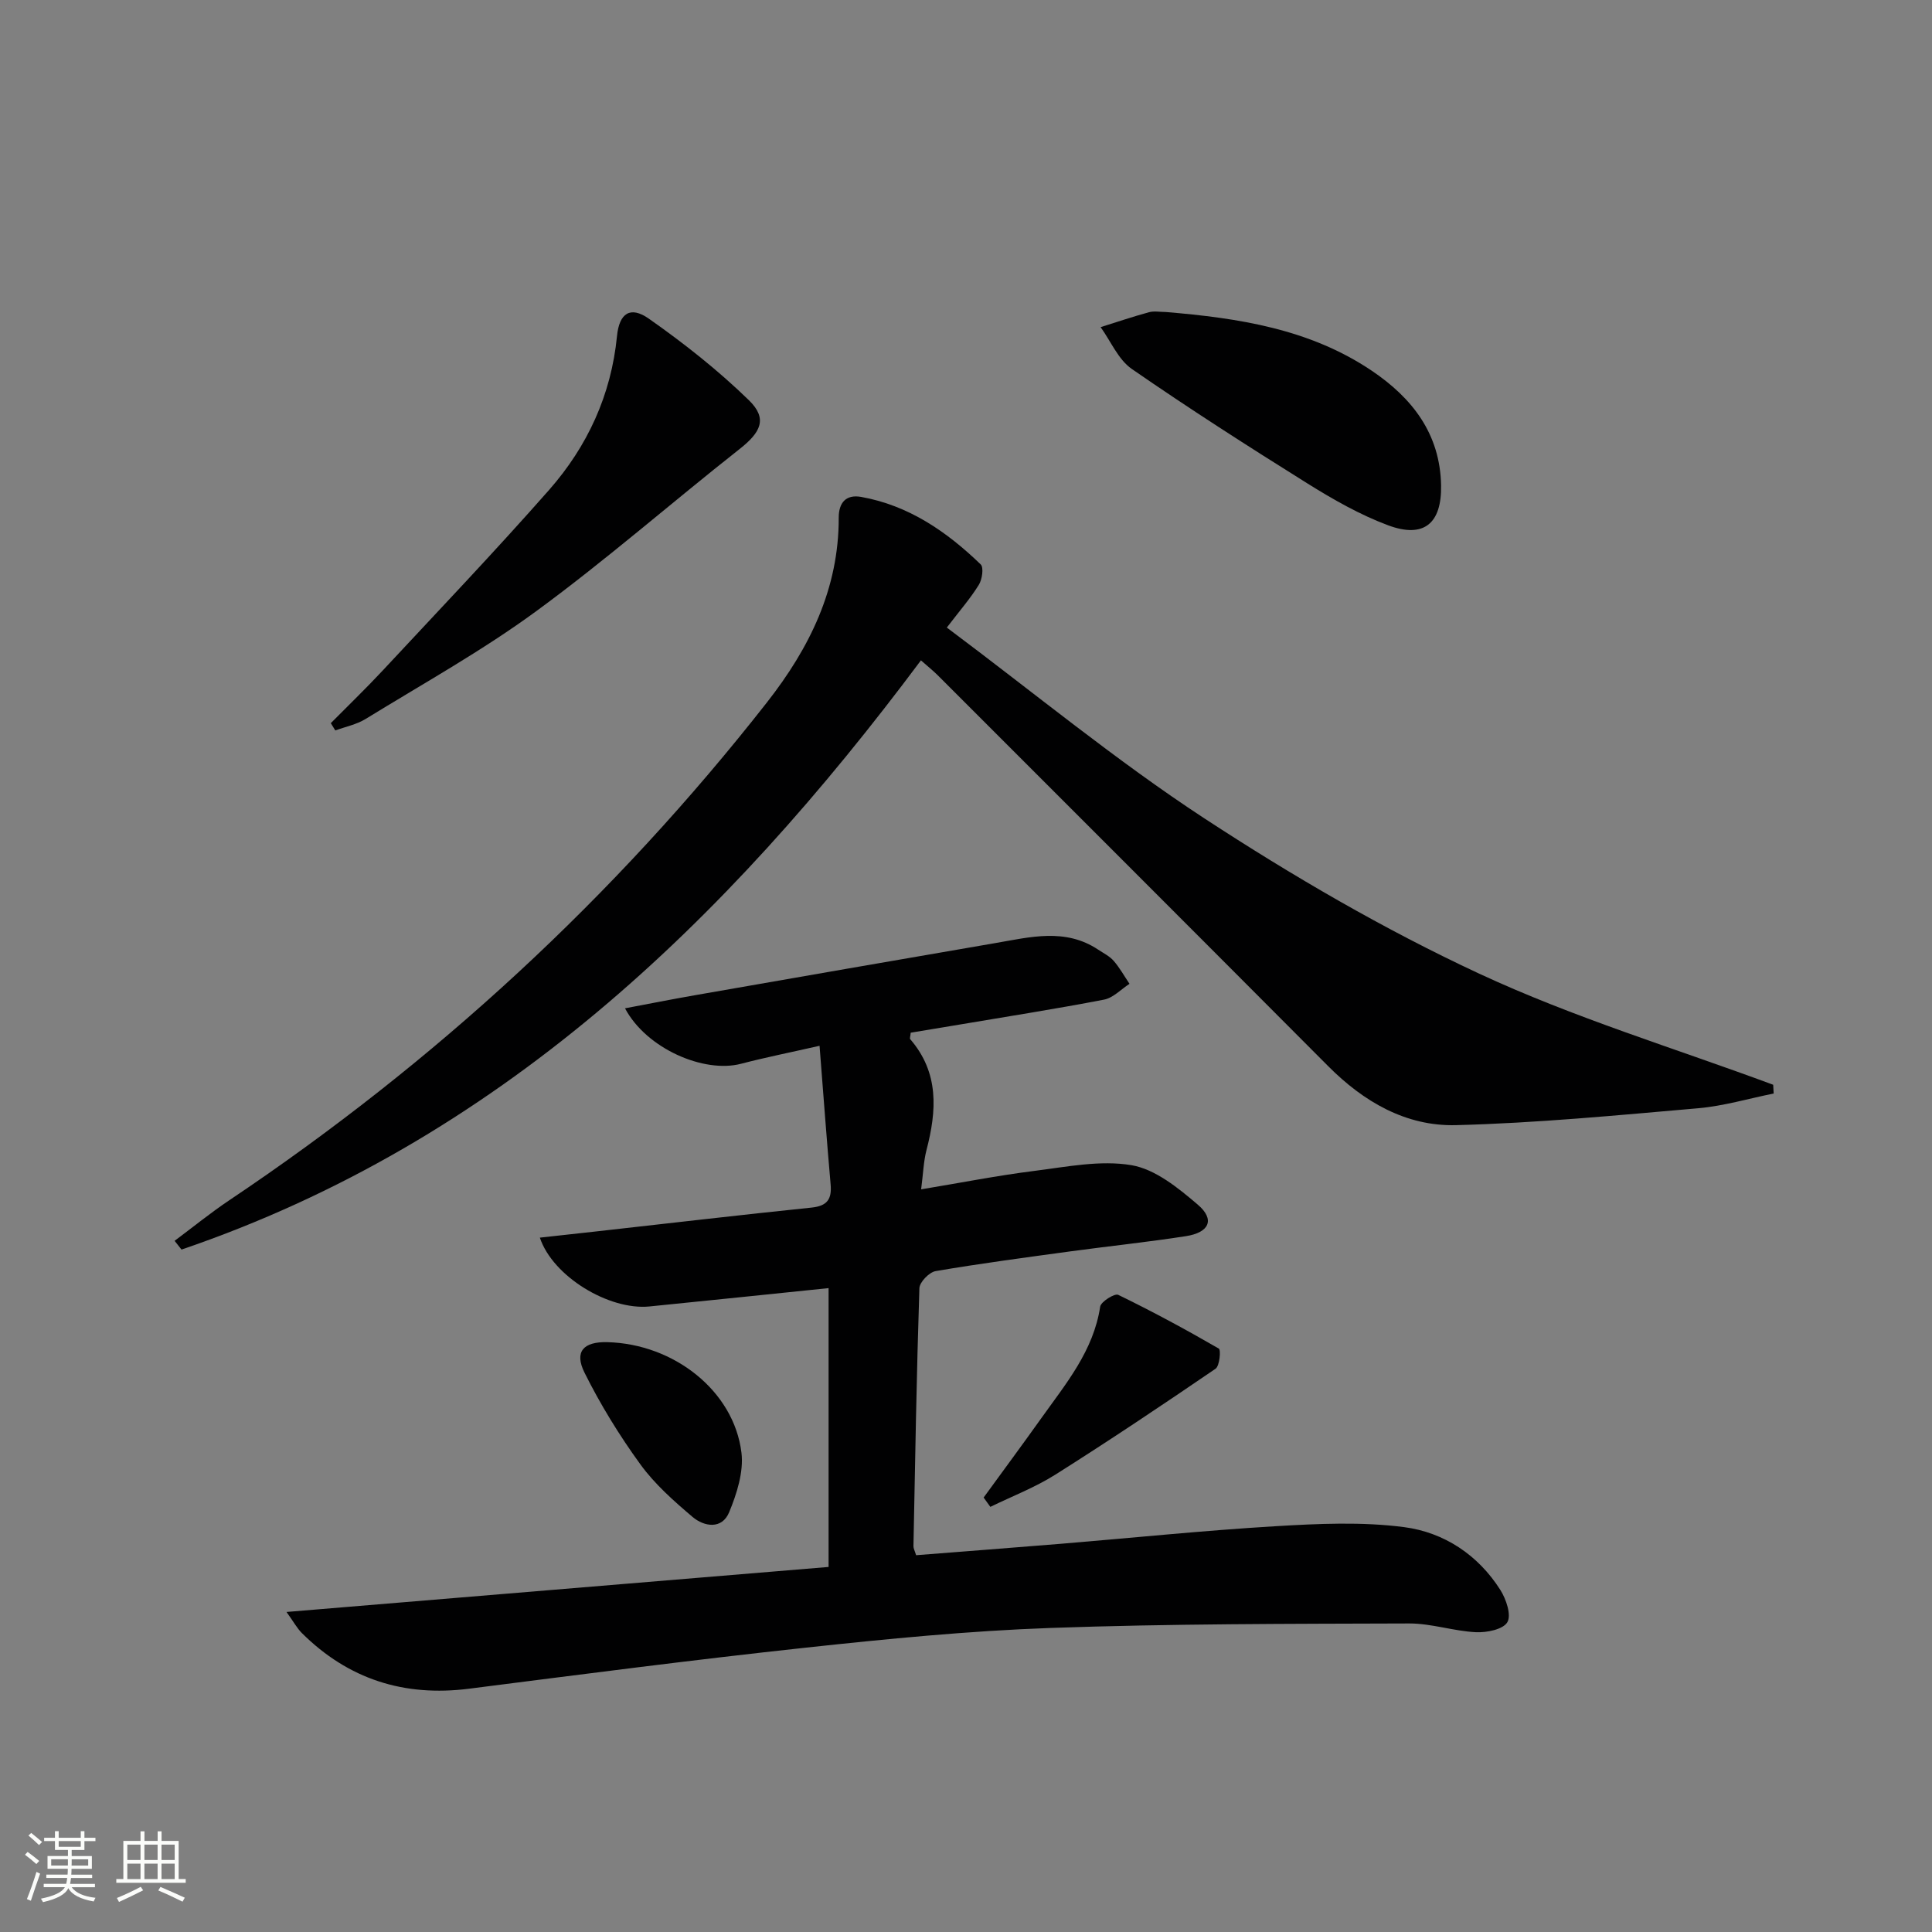
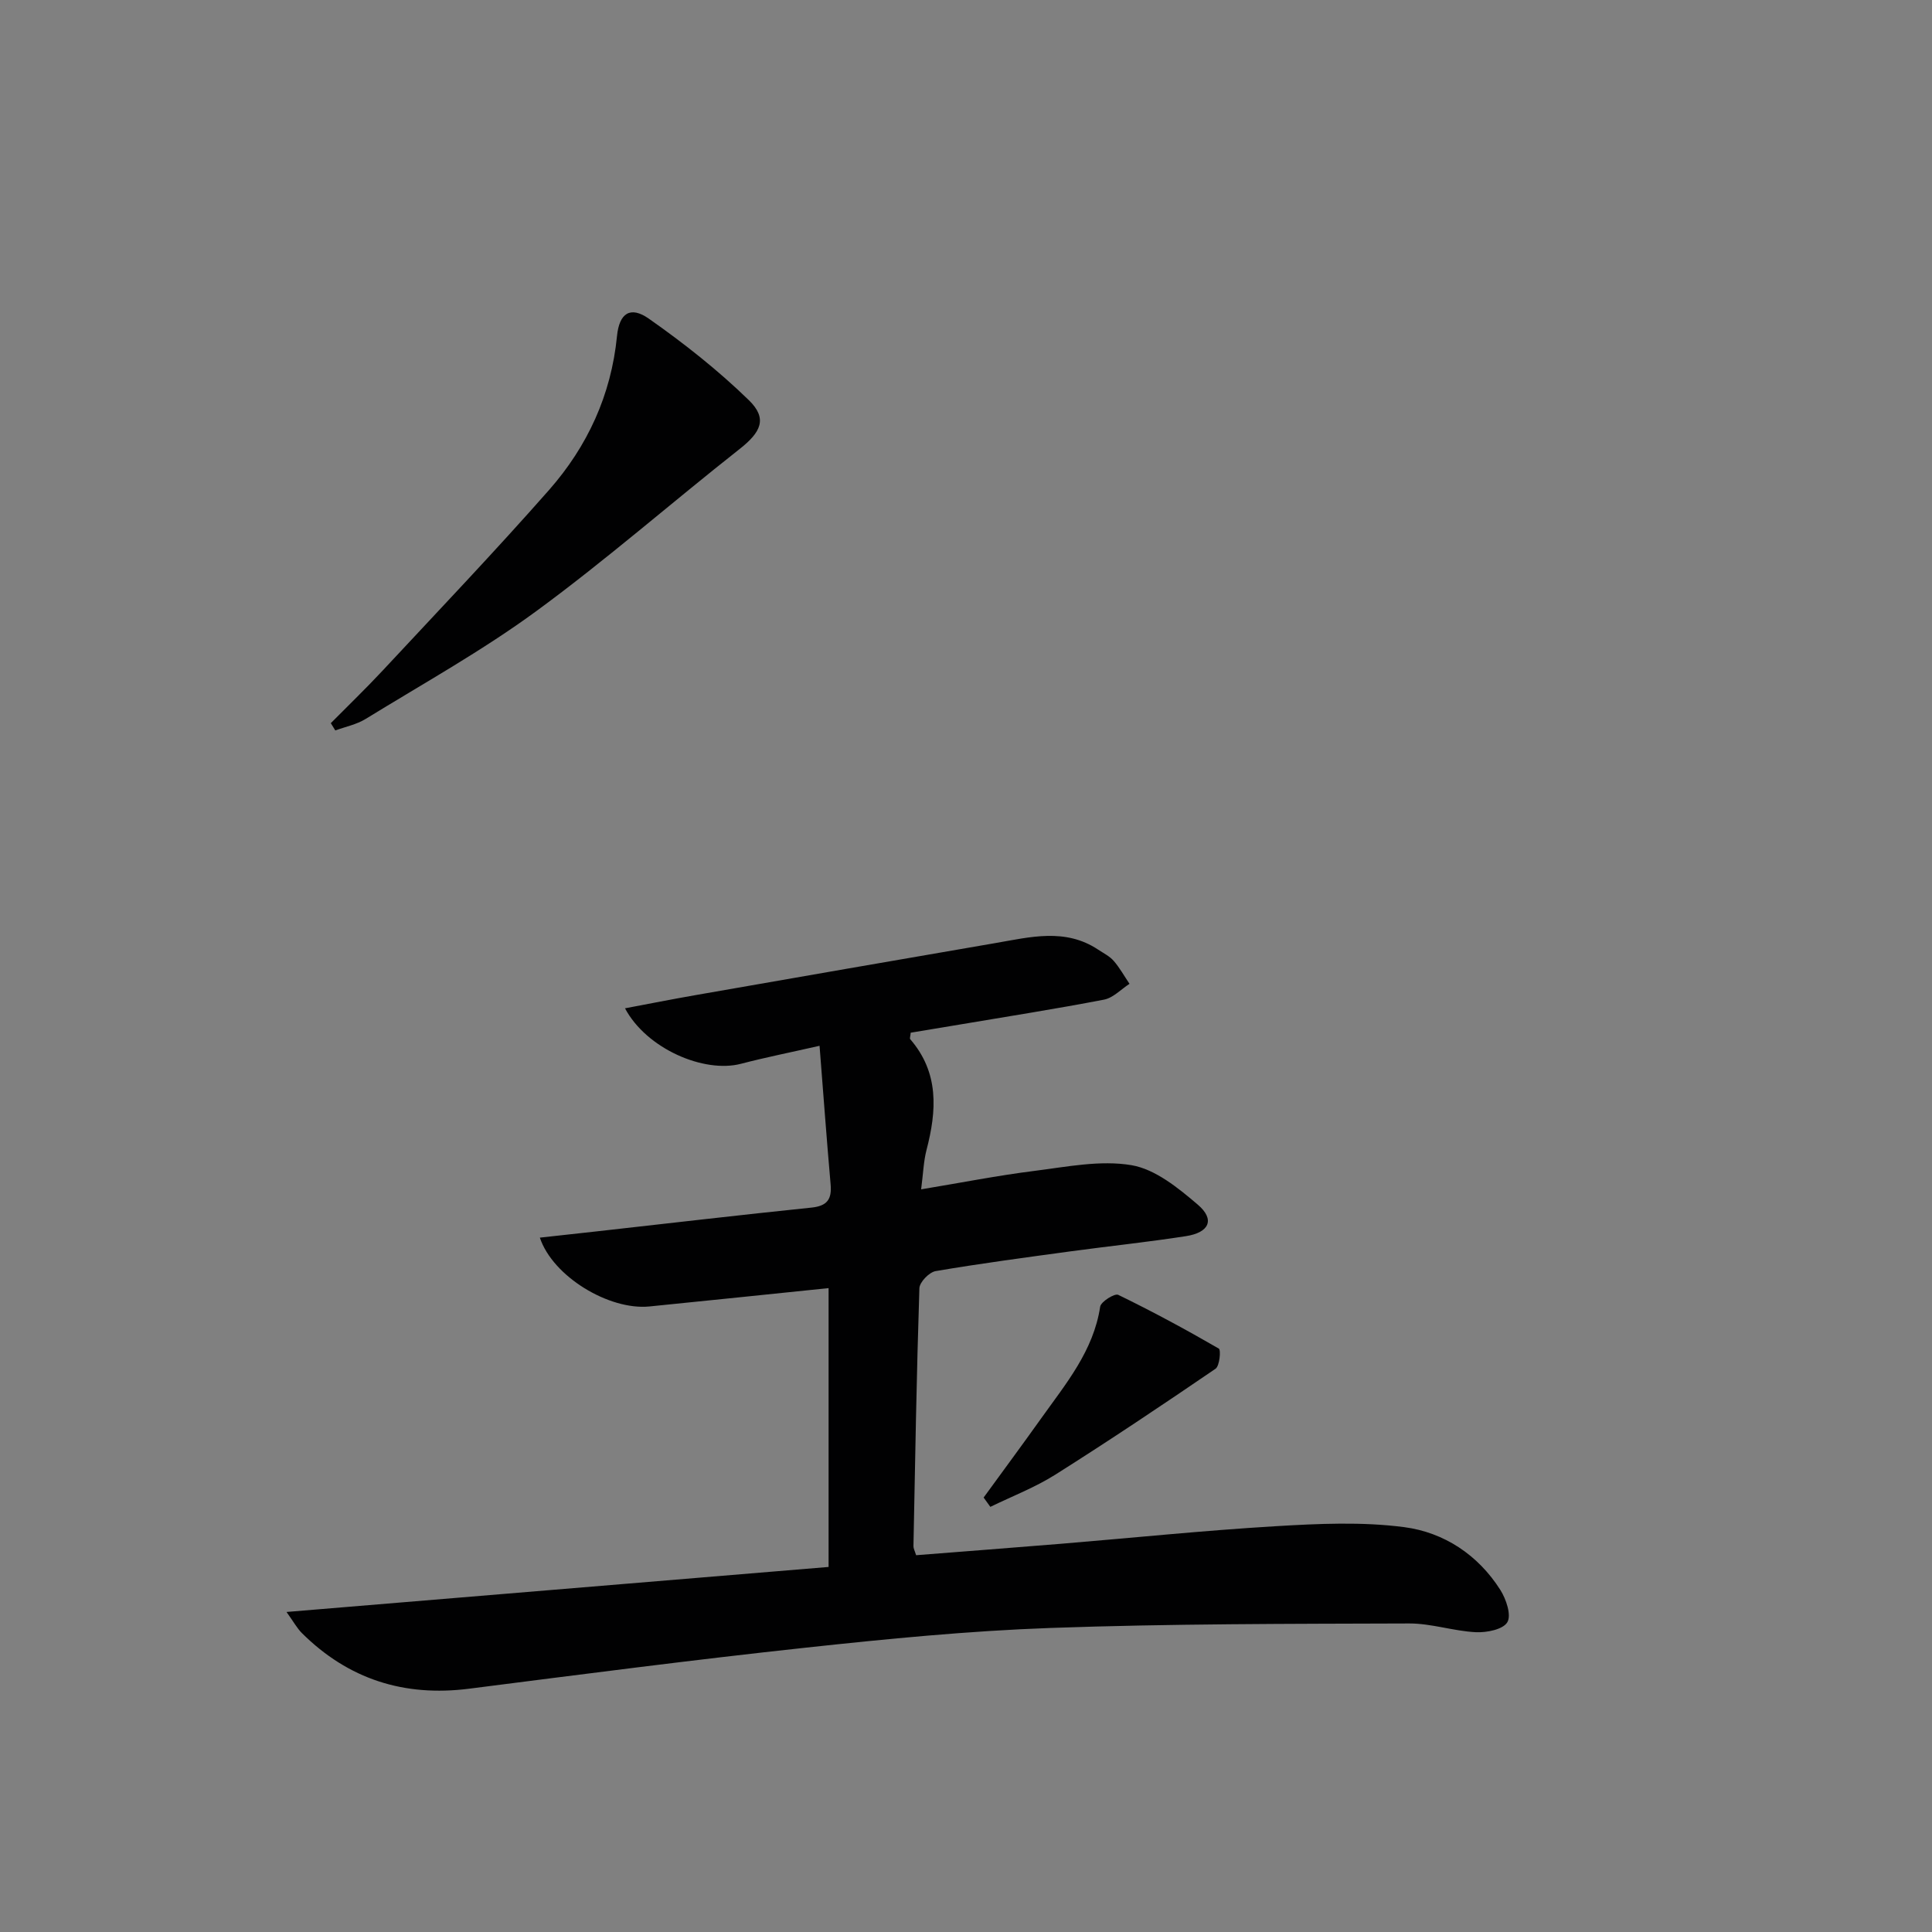
<svg xmlns="http://www.w3.org/2000/svg" enable-background="new 0 0 400 400" viewBox="0 0 400 400">
  <rect x="0" y="0" width="400" height="400" fill="#808080" stroke="none" />
-   <path d="m5.17 384 .55-.58c.85.61 1.65 1.24 2.4 1.87l-.59.64c-.83-.73-1.62-1.38-2.36-1.93m1.22 9.53-.82-.34c.71-1.76 1.37-3.64 1.98-5.63.24.13.5.25.76.36-.6 1.67-1.24 3.54-1.92 5.61m-.5-13.5.57-.54c.56.44 1.31 1.06 2.26 1.87l-.64.64c-.68-.66-1.41-1.32-2.19-1.97m3.25.46h2.24v-1.36h.77v1.36h4.57v-1.36h.76v1.36h2.28v.69h-2.28v1.84h-2.64v1.26h4.18v2.64h-4.21c0 .45-.02.86-.05 1.21h4.32v.69h-4.38c-.04.34-.1.75-.19 1.22h5.15v.69h-4.82c.87 1.19 2.51 1.92 4.93 2.19-.17.31-.3.57-.37.76-2.77-.49-4.52-1.41-5.26-2.76-.56 1.26-2.3 2.23-5.24 2.9-.12-.24-.26-.48-.43-.72 2.73-.55 4.38-1.34 4.96-2.38h-4.38v-.69h4.65c.1-.38.17-.79.21-1.22h-4.32v-.69h4.4c.03-.34.05-.75.05-1.21h-4.2v-2.64h4.23v-1.26h-2.69v-1.84h-2.24zm1.46 4.46v1.29h3.45c.01-.4.02-.57.01-.53v-.32-.45h-3.46zm1.55-2.59h4.57v-1.19h-4.57zm6.11 2.59h-3.42v.77c-.01.19-.01.37-.02.53h3.44z" fill="#fbfcfa" />
-   <path d="m32.63 379.16h.82v1.98h3.54v7.89h1.46v.78h-14.37v-.78h1.46v-7.89h3.55v-1.98h.82v1.98h2.73v-1.98zm-3.49 11.48.5.73c-1.61.82-3.28 1.63-5 2.41-.13-.27-.28-.55-.44-.82 1.75-.72 3.4-1.49 4.94-2.32m-2.78-5.55h2.73v-3.18h-2.73zm0 3.95h2.73v-3.2h-2.73zm3.54-3.95h2.73v-3.18h-2.73zm0 3.95h2.73v-3.2h-2.73zm7.89 4.68c-1.84-.92-3.51-1.7-5.02-2.32l.45-.73c1.89.8 3.57 1.55 5.04 2.23zm-1.62-11.81h-2.73v3.18h2.73zm-2.73 7.13h2.73v-3.2h-2.73z" fill="#fbfcfa" />
  <g fill="#010102">
    <path d="m59.32 333.74c38.01-3.15 74.97-6.22 112.23-9.32 0-19.82 0-38.71 0-57.73-12.42 1.27-24.76 2.57-37.11 3.8-8.32.82-19.98-6.18-22.67-14.25 4.01-.44 7.86-.86 11.71-1.29 14.84-1.66 29.67-3.4 44.53-4.93 3.27-.34 4.23-1.74 3.96-4.81-.81-9.23-1.49-18.48-2.29-28.69-6.06 1.38-11.2 2.4-16.25 3.72-7.67 2.02-19.59-3.12-24.03-11.48 5.07-.95 9.76-1.89 14.48-2.71 20.74-3.62 41.47-7.24 62.22-10.8 7.17-1.23 14.44-3.17 21.26 1.36 1.11.74 2.37 1.35 3.22 2.33 1.25 1.44 2.19 3.15 3.27 4.75-1.75 1.13-3.37 2.9-5.26 3.27-9.94 1.92-19.95 3.48-29.94 5.17-3.4.57-6.8 1.13-10.1 1.68-.06.75-.24 1.18-.1 1.34 6.01 6.95 5.5 14.8 3.37 22.96-.61 2.35-.68 4.85-1.11 8.13 8.22-1.36 15.81-2.86 23.46-3.82 6.68-.84 13.64-2.27 20.1-1.18 4.93.84 9.68 4.72 13.72 8.17 3.6 3.07 2.41 5.78-2.5 6.53-7.87 1.22-15.81 2.05-23.71 3.12-9.37 1.28-18.75 2.52-28.07 4.11-1.33.23-3.32 2.28-3.36 3.54-.58 17.8-.88 35.61-1.23 53.41-.01.46.26.92.55 1.87 10.04-.79 20.1-1.56 30.15-2.38 14.73-1.22 29.45-2.74 44.2-3.62 8.89-.53 17.95-.96 26.72.19 8.21 1.08 15.28 5.73 19.89 13 1.2 1.9 2.32 5.2 1.45 6.68-.87 1.5-4.28 2.18-6.52 2.07-4.62-.23-9.2-1.82-13.79-1.81-24.76.08-49.53.05-74.27.93-16.92.6-33.82 2.26-50.66 4.08-23.28 2.51-46.5 5.54-69.73 8.5-13.45 1.71-24.98-1.96-34.6-11.51-1.02-1.02-1.73-2.35-3.19-4.38z" />
-     <path d="m196.03 129.93c18.06 13.5 35.04 27.54 53.36 39.53 18.18 11.89 37.14 22.94 56.81 32.1 19.63 9.14 40.56 15.47 60.92 23.03.03.6.07 1.21.1 1.81-5.2 1.05-10.37 2.59-15.62 3.05-16.7 1.45-33.43 3.07-50.17 3.5-10.33.26-19.1-4.83-26.45-12.22-26.91-27.02-53.89-53.98-80.85-80.94-.93-.93-1.97-1.75-3.46-3.07-40.48 54.24-87.75 99.7-153.09 121.99-.48-.6-.96-1.21-1.43-1.81 3.78-2.82 7.44-5.8 11.35-8.42 42.53-28.5 79.71-62.75 111.3-103.07 8.84-11.29 14.88-23.56 14.85-38.24 0-3.08 1.48-4.85 4.64-4.29 9.85 1.76 17.74 7.2 24.75 13.97.67.64.31 3.12-.39 4.24-1.73 2.8-3.93 5.32-6.62 8.84z" />
    <path d="m68.49 149.72c3.58-3.62 7.25-7.15 10.72-10.87 11.56-12.41 23.27-24.69 34.48-37.42 7.93-9.02 12.85-19.65 14.05-31.83.47-4.78 2.77-6.31 6.6-3.62 7.28 5.11 14.34 10.68 20.71 16.88 3.91 3.81 2.5 6.62-1.93 10.11-14.1 11.11-27.64 22.97-42.1 33.57-11.21 8.21-23.45 15.01-35.32 22.31-1.87 1.15-4.17 1.61-6.28 2.38-.31-.51-.62-1.01-.93-1.51z" />
-     <path d="m241.38 64.6c15.01 1.25 29.77 3.49 42.62 12.15 8.38 5.65 14.17 13.05 14.36 23.76.14 7.85-3.54 11.01-10.96 8.25-5.85-2.18-11.41-5.36-16.73-8.68-12.26-7.66-24.45-15.47-36.34-23.69-2.81-1.94-4.34-5.73-6.46-8.66 3.33-1.04 6.65-2.17 10.02-3.09 1.09-.29 2.32-.04 3.49-.04z" />
-     <path d="m203.65 310.05c3.98-5.47 8-10.9 11.92-16.4 5.09-7.15 10.82-13.94 12.21-23.12.16-1.04 3-2.8 3.73-2.45 7.08 3.44 14.01 7.18 20.83 11.13.47.27.17 3.59-.67 4.17-10.94 7.47-21.96 14.85-33.16 21.92-4.21 2.66-8.96 4.48-13.47 6.68-.47-.64-.93-1.29-1.39-1.93z" />
-     <path d="m125.73 277.88c13.84.35 26.22 10.13 27.78 22.88.48 3.98-.96 8.5-2.55 12.34-1.47 3.56-5.13 3.03-7.58.96-3.89-3.3-7.82-6.78-10.79-10.87-4.35-5.99-8.28-12.38-11.58-19.01-2.16-4.36-.19-6.42 4.72-6.3z" />
+     <path d="m203.65 310.05c3.98-5.47 8-10.9 11.92-16.4 5.09-7.15 10.82-13.94 12.21-23.12.16-1.04 3-2.8 3.73-2.45 7.08 3.44 14.01 7.18 20.83 11.13.47.27.17 3.59-.67 4.17-10.94 7.47-21.96 14.85-33.16 21.92-4.21 2.66-8.96 4.48-13.47 6.68-.47-.64-.93-1.29-1.39-1.93" />
  </g>
</svg>